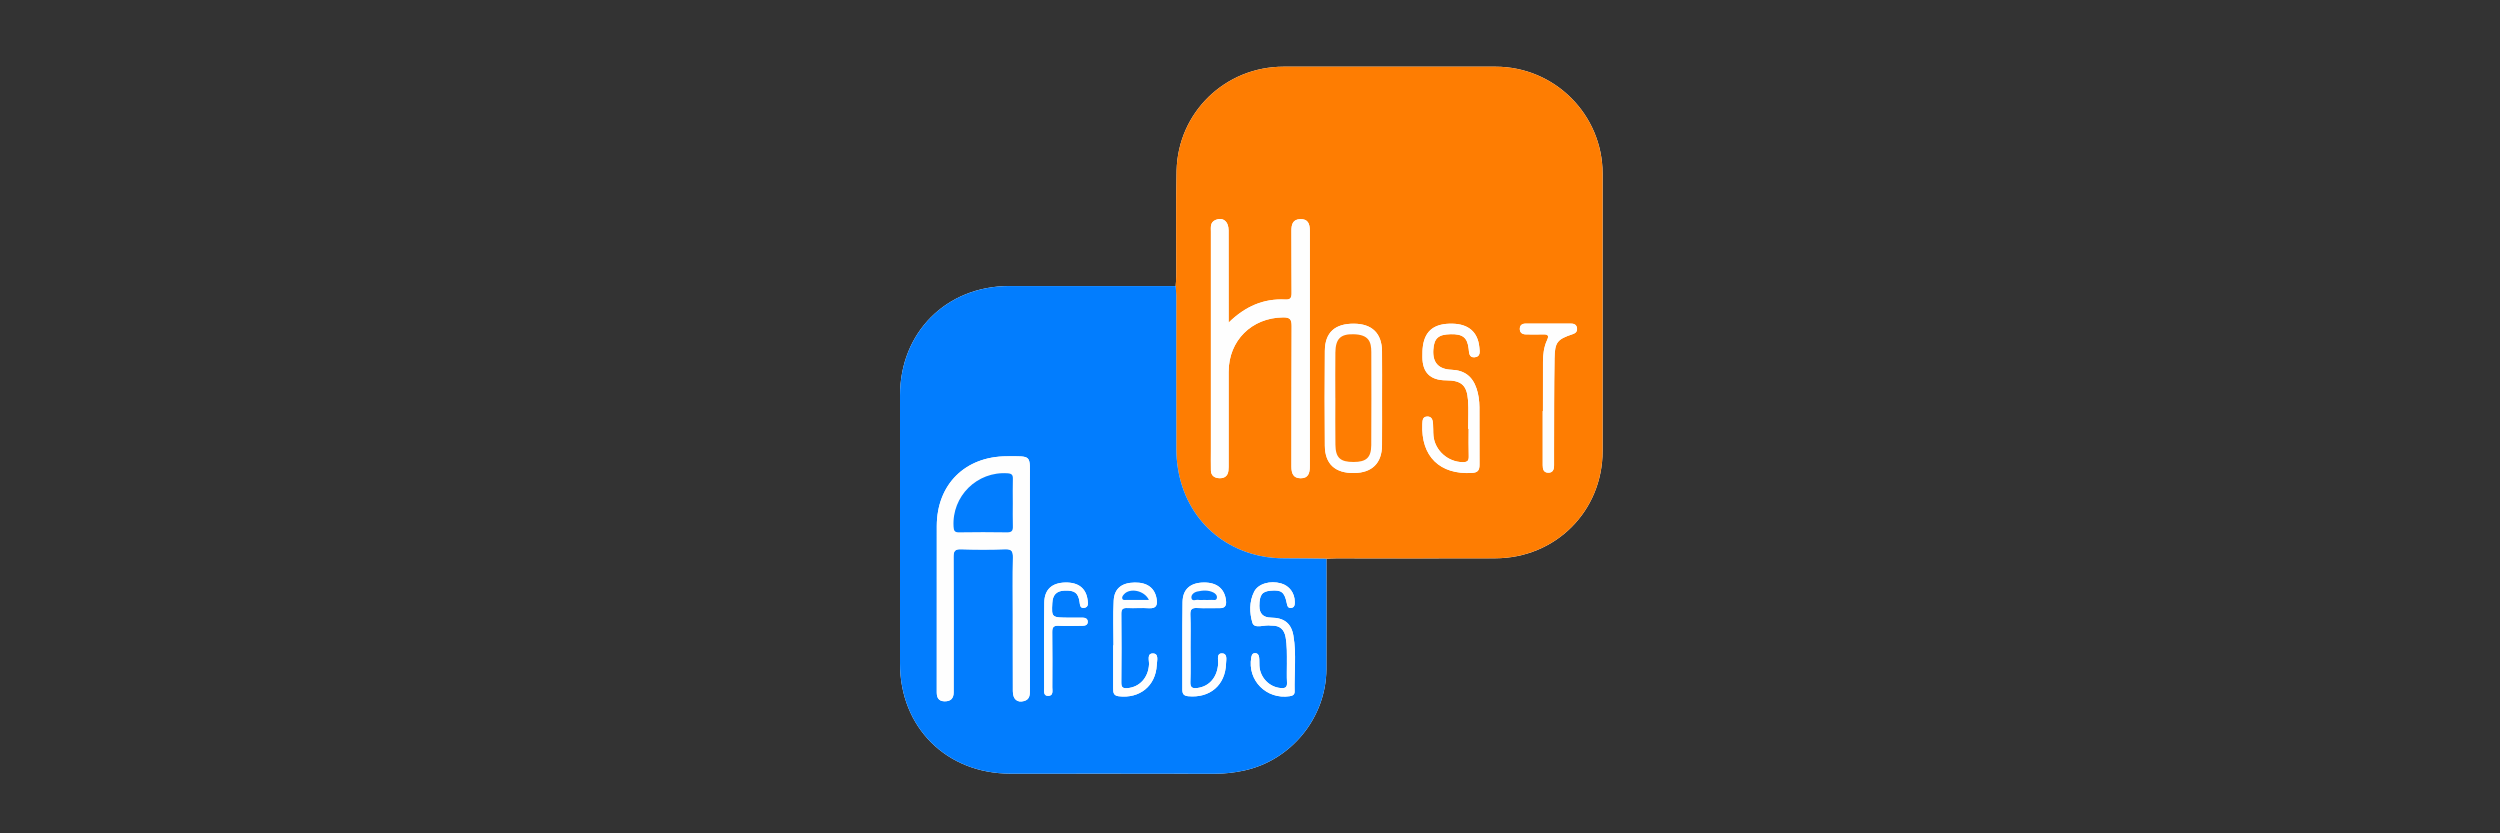
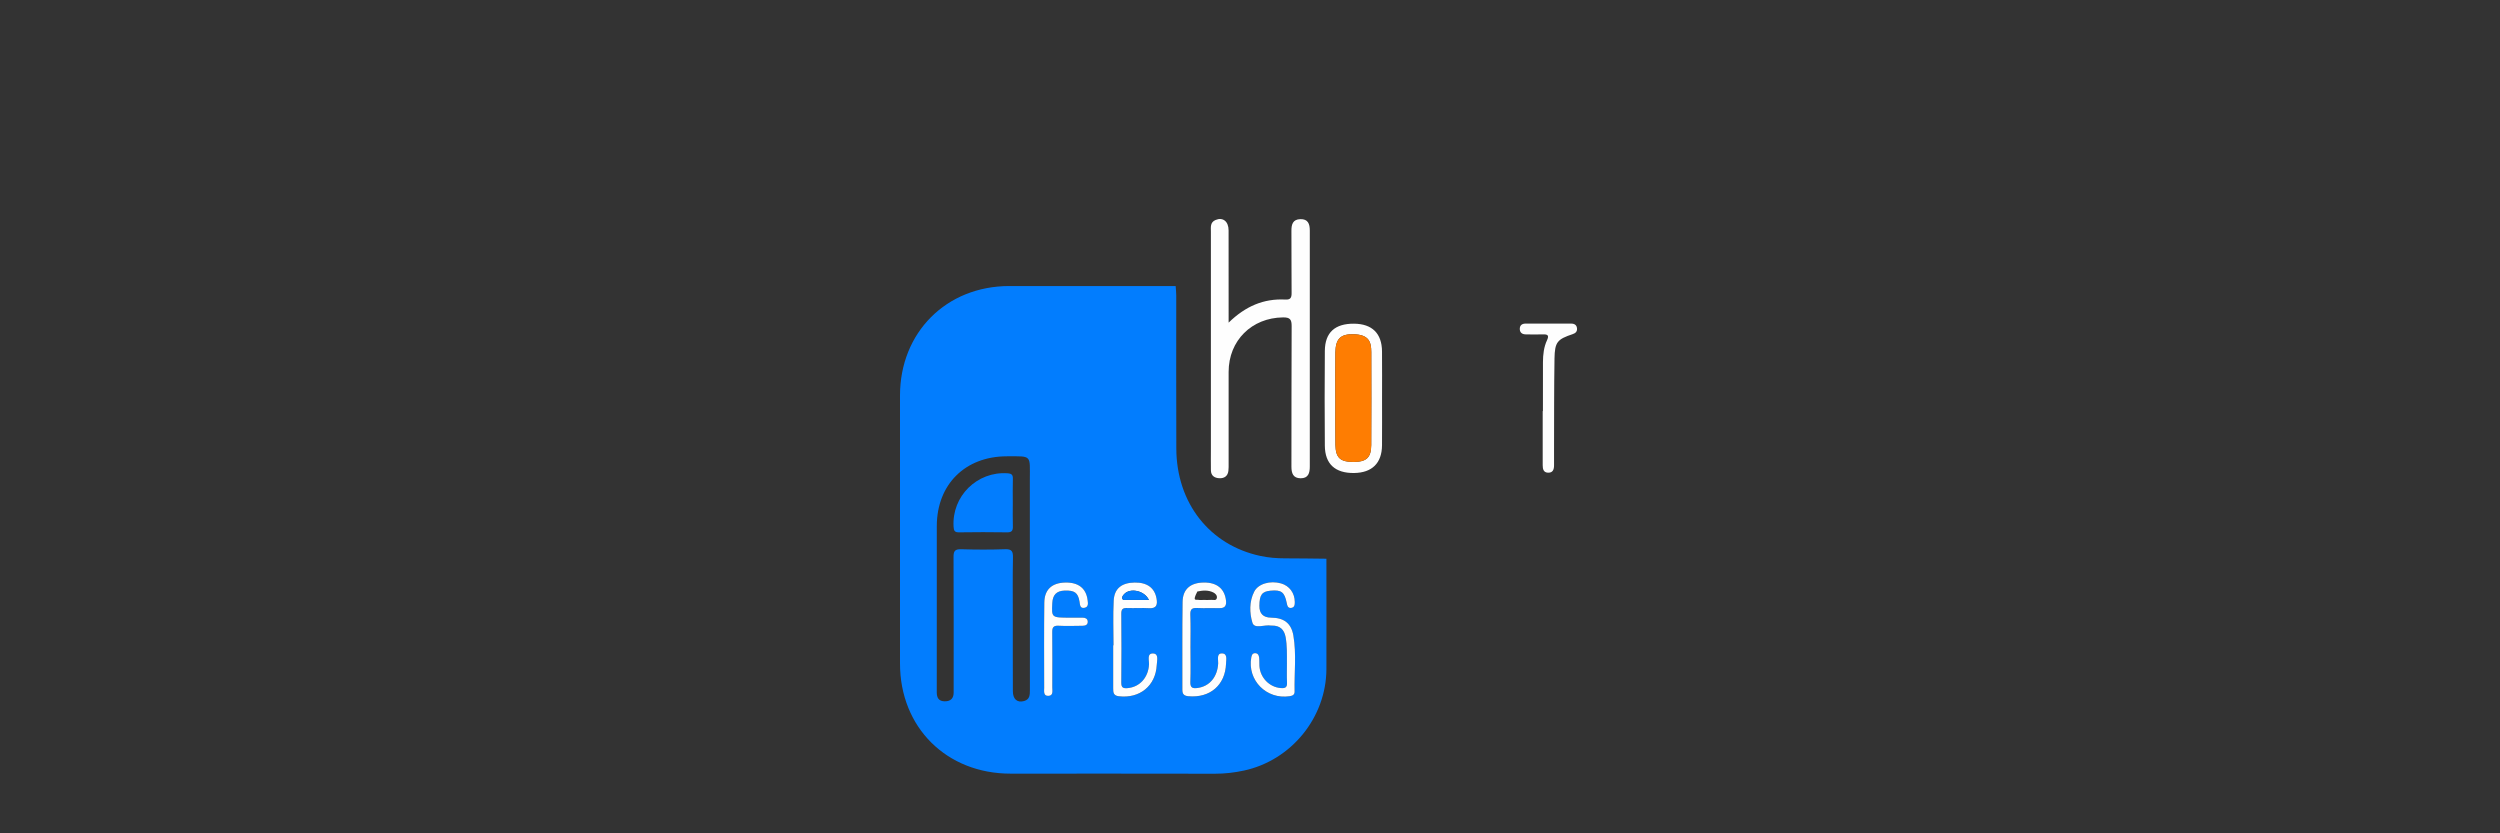
<svg xmlns="http://www.w3.org/2000/svg" width="300" height="100" viewBox="0 0 300 100" fill="none">
  <rect x="0" y="0" width="300" height="100" fill="#333333" stroke="none" />
  <g clip-path="url(#clip0_419_1608)">
-     <path d="M159.169 67.049C159.548 67.032 159.925 67.003 160.304 67.003C166.682 67.001 173.061 67.018 179.439 66.997C186.669 66.974 192.308 61.333 192.314 54.132C192.323 43.034 192.325 31.935 192.314 20.834C192.306 13.748 186.557 8.009 179.472 8.003C170.991 7.994 162.509 7.996 154.029 8.003C147.027 8.007 141.355 13.47 141.191 20.476C141.094 24.679 141.164 28.885 141.152 33.09C141.152 33.5 141.106 33.912 141.081 34.322C134.427 34.322 127.774 34.32 121.12 34.322C113.557 34.328 108 39.893 108 47.464C108 58.184 108 68.904 108 79.624C108 87.288 113.58 92.84 121.275 92.84C129.446 92.84 137.618 92.832 145.789 92.848C146.971 92.85 148.122 92.718 149.271 92.469C154.962 91.242 159.153 86.097 159.169 80.284C159.182 75.872 159.169 71.46 159.169 67.049Z" fill="#FEFEFE" />
-     <path d="M141.079 34.324C141.104 33.914 141.15 33.502 141.15 33.093C141.162 28.888 141.09 24.681 141.189 20.478C141.355 13.473 147.027 8.007 154.027 8.003C162.509 7.999 170.991 7.997 179.47 8.003C186.555 8.009 192.304 13.748 192.31 20.832C192.321 31.931 192.319 43.03 192.31 54.131C192.306 61.331 186.667 66.972 179.435 66.995C173.057 67.016 166.678 66.999 160.3 67.001C159.921 67.001 159.544 67.031 159.165 67.047C157.513 67.031 155.861 67.001 154.211 67.001C153.207 67.001 152.215 66.921 151.236 66.712C145.149 65.407 141.183 60.364 141.154 53.835C141.127 47.707 141.15 41.579 141.146 35.451C141.146 35.076 141.1 34.699 141.075 34.324H141.079ZM147.435 38.718C147.435 38.169 147.435 37.869 147.435 37.566C147.435 34.258 147.443 30.95 147.431 27.642C147.427 26.55 146.742 26.027 145.87 26.393C145.197 26.677 145.307 27.263 145.307 27.805C145.307 36.49 145.307 45.175 145.307 53.859C145.307 54.721 145.294 55.582 145.309 56.443C145.321 57.089 145.748 57.358 146.323 57.383C146.909 57.408 147.325 57.135 147.406 56.511C147.445 56.205 147.435 55.892 147.435 55.582C147.435 51.928 147.435 48.276 147.435 44.622C147.435 40.864 150.205 38.125 153.969 38.084C154.795 38.076 155.002 38.326 154.998 39.129C154.965 44.746 154.987 50.365 154.971 55.981C154.969 56.785 155.172 57.379 156.072 57.389C156.991 57.4 157.178 56.774 157.176 55.988C157.167 46.545 157.167 37.103 157.176 27.66C157.176 26.861 156.96 26.269 156.043 26.294C155.126 26.319 154.963 26.933 154.971 27.722C154.994 30.202 154.963 32.685 154.992 35.165C154.998 35.745 154.838 35.974 154.24 35.943C151.648 35.807 149.458 36.736 147.435 38.713V38.718ZM176.179 51.462H176.241C176.241 52.566 176.216 53.669 176.251 54.772C176.27 55.336 176.042 55.468 175.524 55.462C173.75 55.445 172.185 54.062 172.015 52.294C171.97 51.816 172.003 51.328 171.964 50.849C171.928 50.425 171.837 49.976 171.28 49.988C170.703 50 170.701 50.452 170.682 50.884C170.5 54.762 172.781 56.99 176.657 56.752C177.336 56.71 177.543 56.427 177.539 55.785C177.518 53.474 177.549 51.164 177.531 48.856C177.524 48.098 177.429 47.34 177.183 46.614C176.688 45.154 175.717 44.431 174.179 44.373C172.621 44.314 171.894 43.509 171.999 41.959C172.092 40.591 172.597 40.14 174.071 40.105C175.529 40.069 176.088 40.512 176.239 41.852C176.295 42.34 176.28 42.935 176.955 42.877C177.702 42.812 177.57 42.166 177.52 41.661C177.34 39.856 176.228 38.889 174.313 38.846C172.179 38.796 171.034 39.637 170.757 41.49C170.69 41.931 170.69 42.384 170.69 42.831C170.685 44.703 171.634 45.64 173.537 45.642C175.361 45.645 176.036 46.222 176.166 48.054C176.247 49.187 176.181 50.328 176.181 51.466L176.179 51.462ZM165.846 47.854C165.846 45.957 165.858 44.061 165.842 42.164C165.823 40.009 164.651 38.862 162.486 38.846C160.196 38.827 159 39.898 158.981 42.106C158.95 45.899 158.954 49.694 158.981 53.487C158.998 55.683 160.215 56.789 162.48 56.764C164.643 56.739 165.825 55.582 165.842 53.441C165.856 51.58 165.844 49.717 165.846 47.856V47.854ZM185.151 49.328C185.151 49.328 185.137 49.328 185.128 49.328C185.128 51.497 185.131 53.665 185.128 55.834C185.128 56.29 185.222 56.7 185.758 56.725C186.352 56.752 186.491 56.329 186.489 55.826C186.484 55.24 186.487 54.657 186.489 54.071C186.501 50.388 186.482 46.703 186.545 43.02C186.578 41.047 186.884 40.715 188.722 40.1C189.058 39.989 189.269 39.802 189.248 39.44C189.226 39.014 188.946 38.837 188.557 38.836C186.731 38.829 184.907 38.829 183.081 38.833C182.69 38.833 182.398 39.001 182.379 39.423C182.358 39.889 182.636 40.119 183.083 40.127C183.772 40.14 184.462 40.15 185.149 40.127C185.694 40.109 185.934 40.218 185.65 40.821C185.263 41.645 185.166 42.541 185.16 43.442C185.147 45.404 185.155 47.367 185.155 49.33L185.151 49.328Z" fill="#FE7D02" />
    <path d="M141.079 34.324C141.104 34.699 141.15 35.076 141.15 35.45C141.154 41.578 141.131 47.706 141.158 53.834C141.187 60.364 145.154 65.409 151.24 66.711C152.219 66.921 153.211 67.003 154.215 67.001C155.867 67.001 157.519 67.03 159.169 67.047C159.169 71.459 159.182 75.87 159.169 80.282C159.153 86.095 154.962 91.242 149.271 92.468C148.122 92.716 146.969 92.849 145.789 92.847C137.618 92.828 129.446 92.838 121.275 92.838C113.58 92.84 108 87.286 108 79.624C108 68.904 108 58.184 108 47.464C108 39.893 113.557 34.328 121.118 34.324C127.772 34.32 134.425 34.324 141.079 34.324ZM123.581 69.562C123.581 65.562 123.581 61.563 123.581 57.563C123.581 54.559 123.877 54.752 120.82 54.756C115.82 54.764 112.429 58.126 112.416 63.111C112.406 67.179 112.414 71.247 112.414 75.317C112.414 77.903 112.418 80.489 112.412 83.075C112.412 83.725 112.64 84.147 113.354 84.158C114.075 84.168 114.443 83.814 114.439 83.087C114.439 82.845 114.439 82.605 114.439 82.363C114.439 77.191 114.451 72.02 114.425 66.846C114.42 66.146 114.58 65.885 115.331 65.908C117.089 65.964 118.851 65.97 120.606 65.906C121.426 65.875 121.569 66.175 121.555 66.912C121.509 69.188 121.538 71.463 121.538 73.738C121.538 76.806 121.53 79.876 121.544 82.944C121.548 83.915 122.074 84.352 122.89 84.124C123.585 83.93 123.588 83.373 123.588 82.799C123.583 78.386 123.585 73.972 123.585 69.56L123.581 69.562ZM154.428 79.547C154.428 80.338 154.399 81.133 154.439 81.922C154.468 82.514 154.194 82.609 153.689 82.568C152.329 82.458 151.211 81.321 151.128 79.909C151.108 79.566 151.137 79.218 151.093 78.878C151.056 78.588 150.89 78.344 150.551 78.382C150.267 78.413 150.199 78.64 150.151 78.901C149.663 81.64 151.979 83.971 154.762 83.545C155.122 83.489 155.362 83.363 155.352 82.982C155.3 80.748 155.584 78.499 155.207 76.28C154.954 74.785 154.074 74.133 152.532 74.117C151.584 74.107 151.115 73.634 151.124 72.699C151.137 71.39 151.433 70.982 152.443 70.885C153.758 70.759 154.136 71.034 154.406 72.359C154.474 72.692 154.532 73.003 154.946 72.949C155.341 72.899 155.377 72.579 155.374 72.243C155.368 71.162 154.729 70.289 153.72 70.007C152.416 69.641 150.99 70.044 150.503 70.995C149.892 72.189 149.94 73.566 150.286 74.723C150.528 75.531 151.764 74.918 152.538 75.073C152.571 75.079 152.607 75.073 152.642 75.073C153.59 75.059 154.11 75.553 154.271 76.458C154.455 77.481 154.426 78.516 154.426 79.547H154.428ZM142.858 77.794C142.858 76.45 142.895 75.106 142.841 73.765C142.816 73.104 143.044 72.933 143.667 72.964C144.561 73.011 145.458 72.964 146.354 72.978C147.006 72.989 147.191 72.668 147.12 72.065C146.959 70.657 146.033 69.889 144.47 69.904C142.862 69.918 141.93 70.692 141.907 72.237C141.858 75.75 141.893 79.263 141.883 82.777C141.883 83.292 142.075 83.501 142.601 83.549C145.197 83.787 147.04 82.216 147.124 79.63C147.141 79.152 147.329 78.396 146.607 78.41C145.963 78.423 146.203 79.162 146.18 79.605C146.096 81.245 145.137 82.373 143.692 82.561C143.079 82.64 142.818 82.512 142.843 81.824C142.893 80.483 142.858 79.137 142.858 77.796V77.794ZM133.62 77.439H133.585C133.585 79.162 133.585 80.886 133.585 82.609C133.585 83.079 133.595 83.474 134.245 83.553C136.759 83.859 138.686 82.311 138.812 79.804C138.837 79.294 139.09 78.448 138.38 78.419C137.597 78.386 137.91 79.253 137.883 79.742C137.796 81.321 136.754 82.464 135.285 82.582C134.742 82.626 134.554 82.481 134.558 81.918C134.581 79.16 134.585 76.404 134.558 73.647C134.552 73.069 134.771 72.947 135.287 72.968C136.148 73.001 137.013 72.935 137.87 72.989C138.785 73.044 138.918 72.583 138.79 71.837C138.568 70.556 137.661 69.883 136.156 69.908C134.614 69.933 133.722 70.614 133.645 72.069C133.552 73.856 133.622 75.651 133.622 77.444L133.62 77.439ZM128.391 74.119C126.171 74.115 126.186 74.117 126.275 72.361C126.322 71.405 126.761 70.908 127.738 70.871C128.935 70.827 129.366 71.115 129.54 72.198C129.602 72.583 129.593 73.044 130.14 72.937C130.637 72.839 130.56 72.392 130.511 72.005C130.332 70.595 129.399 69.864 127.817 69.904C126.229 69.943 125.333 70.74 125.314 72.309C125.273 75.717 125.296 79.127 125.3 82.537C125.3 82.932 125.184 83.503 125.768 83.505C126.434 83.507 126.273 82.893 126.273 82.474C126.283 80.27 126.291 78.067 126.266 75.862C126.26 75.299 126.401 75.059 127.018 75.09C127.981 75.139 128.945 75.102 129.91 75.094C130.248 75.09 130.554 74.982 130.527 74.574C130.504 74.247 130.246 74.123 129.939 74.119C129.422 74.113 128.906 74.119 128.389 74.119H128.391Z" fill="#027DFE" />
    <path d="M147.435 38.717C149.458 36.74 151.648 35.811 154.24 35.947C154.838 35.978 154.998 35.751 154.992 35.169C154.963 32.689 154.994 30.206 154.971 27.726C154.963 26.938 155.126 26.323 156.043 26.298C156.96 26.273 157.176 26.863 157.176 27.664C157.168 37.107 157.168 46.549 157.176 55.992C157.176 56.778 156.989 57.401 156.072 57.393C155.172 57.385 154.969 56.789 154.971 55.985C154.988 50.369 154.965 44.75 154.998 39.133C155.002 38.33 154.795 38.08 153.969 38.088C150.205 38.129 147.437 40.868 147.435 44.626C147.435 48.28 147.435 51.932 147.435 55.586C147.435 55.896 147.446 56.209 147.406 56.515C147.328 57.139 146.909 57.412 146.323 57.387C145.748 57.362 145.321 57.093 145.309 56.447C145.295 55.586 145.307 54.725 145.307 53.863C145.307 45.179 145.307 36.494 145.307 27.809C145.307 27.267 145.197 26.681 145.87 26.397C146.74 26.031 147.427 26.557 147.431 27.645C147.443 30.954 147.435 34.262 147.435 37.57C147.435 37.871 147.435 38.173 147.435 38.721V38.717Z" fill="#FEFEFE" />
-     <path d="M176.179 51.461C176.179 50.325 176.243 49.182 176.164 48.05C176.036 46.217 175.359 45.642 173.535 45.638C171.633 45.635 170.684 44.698 170.688 42.826C170.688 42.379 170.688 41.926 170.755 41.485C171.032 39.632 172.179 38.791 174.311 38.841C176.226 38.886 177.336 39.853 177.518 41.657C177.568 42.162 177.7 42.806 176.953 42.872C176.278 42.93 176.293 42.336 176.237 41.847C176.086 40.505 175.525 40.062 174.069 40.1C172.595 40.135 172.09 40.588 171.997 41.955C171.89 43.505 172.617 44.309 174.177 44.369C175.717 44.426 176.686 45.149 177.181 46.609C177.427 47.335 177.522 48.093 177.529 48.851C177.547 51.161 177.518 53.471 177.537 55.78C177.543 56.422 177.334 56.705 176.655 56.747C172.779 56.985 170.498 54.757 170.68 50.88C170.701 50.447 170.703 49.996 171.278 49.983C171.835 49.971 171.926 50.42 171.962 50.844C172.001 51.325 171.968 51.811 172.013 52.289C172.183 54.057 173.748 55.44 175.522 55.457C176.04 55.461 176.268 55.331 176.249 54.767C176.214 53.666 176.239 52.561 176.239 51.457H176.177L176.179 51.461Z" fill="#FEFEFE" />
    <path d="M165.846 47.853C165.846 49.714 165.856 51.577 165.842 53.438C165.825 55.579 164.643 56.736 162.48 56.761C160.215 56.786 158.998 55.681 158.981 53.484C158.954 49.691 158.948 45.896 158.981 42.104C159 39.895 160.194 38.824 162.486 38.843C164.652 38.862 165.823 40.007 165.842 42.162C165.859 44.058 165.846 45.954 165.846 47.851V47.853ZM160.24 47.78H160.244C160.244 49.642 160.223 51.505 160.25 53.366C160.273 54.935 160.826 55.436 162.426 55.434C163.952 55.434 164.54 54.919 164.55 53.418C164.575 49.693 164.563 45.969 164.556 42.246C164.554 41 164.248 40.154 162.432 40.108C160.855 40.069 160.269 40.665 160.246 42.296C160.221 44.124 160.24 45.95 160.24 47.778V47.78Z" fill="#FEFEFE" />
    <path d="M185.151 49.327C185.151 47.365 185.143 45.402 185.155 43.44C185.162 42.539 185.259 41.643 185.646 40.819C185.93 40.218 185.69 40.108 185.145 40.125C184.458 40.148 183.768 40.138 183.079 40.125C182.632 40.117 182.354 39.887 182.375 39.421C182.394 38.997 182.684 38.831 183.077 38.831C184.903 38.829 186.727 38.827 188.553 38.833C188.942 38.833 189.221 39.011 189.244 39.438C189.263 39.802 189.052 39.986 188.718 40.098C186.88 40.713 186.574 41.044 186.54 43.017C186.48 46.7 186.499 50.385 186.485 54.068C186.483 54.654 186.483 55.238 186.485 55.824C186.489 56.329 186.35 56.749 185.754 56.722C185.218 56.698 185.124 56.288 185.124 55.832C185.129 53.663 185.124 51.495 185.124 49.325C185.133 49.325 185.139 49.325 185.147 49.325L185.151 49.327Z" fill="#FEFEFE" />
-     <path d="M123.582 69.562C123.582 73.976 123.582 78.389 123.584 82.801C123.584 83.375 123.584 83.93 122.886 84.126C122.072 84.356 121.544 83.917 121.54 82.946C121.528 79.878 121.536 76.808 121.534 73.74C121.534 71.464 121.505 69.187 121.551 66.914C121.565 66.175 121.422 65.877 120.602 65.908C118.847 65.972 117.085 65.966 115.327 65.91C114.576 65.885 114.416 66.148 114.421 66.848C114.448 72.019 114.435 77.191 114.435 82.364C114.435 82.607 114.435 82.847 114.435 83.089C114.439 83.818 114.069 84.17 113.35 84.159C112.636 84.149 112.406 83.729 112.408 83.076C112.415 80.491 112.41 77.905 112.41 75.319C112.41 71.251 112.402 67.183 112.412 63.113C112.425 58.128 115.816 54.768 120.816 54.757C123.873 54.751 123.577 54.561 123.577 57.565C123.577 61.564 123.577 65.564 123.577 69.564L123.582 69.562ZM121.538 60.364C121.538 59.399 121.517 58.436 121.546 57.474C121.561 56.997 121.42 56.83 120.917 56.794C117.255 56.536 114.209 59.54 114.431 63.206C114.458 63.66 114.541 63.887 115.071 63.881C116.998 63.852 118.928 63.852 120.855 63.881C121.424 63.889 121.561 63.666 121.546 63.152C121.517 62.225 121.538 61.293 121.538 60.364Z" fill="#FEFEFE" />
    <path d="M154.428 79.547C154.428 78.514 154.457 77.481 154.273 76.458C154.109 75.553 153.592 75.058 152.644 75.073C152.608 75.073 152.573 75.077 152.54 75.073C151.766 74.92 150.528 75.531 150.288 74.723C149.942 73.568 149.892 72.191 150.505 70.995C150.992 70.044 152.416 69.641 153.722 70.007C154.731 70.291 155.37 71.164 155.376 72.243C155.379 72.578 155.343 72.899 154.948 72.949C154.534 73.001 154.476 72.69 154.408 72.359C154.138 71.032 153.757 70.758 152.445 70.885C151.435 70.982 151.139 71.39 151.126 72.698C151.118 73.635 151.587 74.108 152.534 74.117C154.076 74.131 154.956 74.785 155.209 76.28C155.586 78.499 155.3 80.748 155.354 82.981C155.362 83.362 155.124 83.491 154.764 83.544C151.981 83.971 149.665 81.64 150.153 78.901C150.201 78.64 150.269 78.412 150.553 78.381C150.892 78.346 151.058 78.588 151.095 78.878C151.139 79.218 151.11 79.565 151.13 79.909C151.215 81.321 152.331 82.46 153.691 82.567C154.196 82.607 154.472 82.513 154.441 81.921C154.401 81.131 154.43 80.338 154.43 79.547H154.428Z" fill="#FEFEFE" />
-     <path d="M142.858 77.793C142.858 79.137 142.893 80.481 142.843 81.822C142.819 82.51 143.079 82.64 143.692 82.559C145.137 82.371 146.096 81.245 146.181 79.603C146.203 79.16 145.965 78.421 146.607 78.408C147.33 78.394 147.141 79.15 147.125 79.628C147.04 82.213 145.197 83.785 142.601 83.547C142.075 83.499 141.881 83.29 141.883 82.775C141.895 79.261 141.858 75.748 141.908 72.235C141.93 70.688 142.862 69.914 144.471 69.902C146.034 69.887 146.959 70.655 147.121 72.063C147.189 72.665 147.007 72.988 146.355 72.976C145.458 72.961 144.562 73.007 143.667 72.961C143.046 72.928 142.816 73.1 142.841 73.763C142.893 75.104 142.858 76.45 142.856 77.791L142.858 77.793ZM144.437 71.993C144.746 71.993 145.054 72.011 145.361 71.986C145.603 71.966 145.974 72.129 146.027 71.73C146.067 71.442 145.845 71.216 145.589 71.09C144.974 70.788 144.322 70.844 143.684 70.98C143.293 71.065 142.92 71.359 142.97 71.742C143.034 72.231 143.527 71.922 143.823 71.984C144.019 72.026 144.23 71.993 144.435 71.99L144.437 71.993Z" fill="#FEFEFE" />
+     <path d="M142.858 77.793C142.858 79.137 142.893 80.481 142.843 81.822C142.819 82.51 143.079 82.64 143.692 82.559C145.137 82.371 146.096 81.245 146.181 79.603C146.203 79.16 145.965 78.421 146.607 78.408C147.33 78.394 147.141 79.15 147.125 79.628C147.04 82.213 145.197 83.785 142.601 83.547C142.075 83.499 141.881 83.29 141.883 82.775C141.895 79.261 141.858 75.748 141.908 72.235C141.93 70.688 142.862 69.914 144.471 69.902C146.034 69.887 146.959 70.655 147.121 72.063C147.189 72.665 147.007 72.988 146.355 72.976C145.458 72.961 144.562 73.007 143.667 72.961C143.046 72.928 142.816 73.1 142.841 73.763C142.893 75.104 142.858 76.45 142.856 77.791L142.858 77.793ZM144.437 71.993C144.746 71.993 145.054 72.011 145.361 71.986C145.603 71.966 145.974 72.129 146.027 71.73C146.067 71.442 145.845 71.216 145.589 71.09C144.974 70.788 144.322 70.844 143.684 70.98C143.034 72.231 143.527 71.922 143.823 71.984C144.019 72.026 144.23 71.993 144.435 71.99L144.437 71.993Z" fill="#FEFEFE" />
    <path d="M133.62 77.44C133.62 75.649 133.55 73.852 133.643 72.065C133.72 70.612 134.612 69.929 136.154 69.904C137.659 69.879 138.566 70.552 138.788 71.834C138.916 72.579 138.784 73.04 137.868 72.984C137.009 72.933 136.144 72.997 135.285 72.964C134.769 72.943 134.55 73.065 134.556 73.643C134.583 76.398 134.581 79.156 134.556 81.914C134.552 82.477 134.74 82.622 135.283 82.578C136.753 82.46 137.796 81.317 137.881 79.738C137.908 79.249 137.595 78.382 138.378 78.415C139.088 78.446 138.835 79.291 138.81 79.8C138.684 82.309 136.757 83.856 134.243 83.549C133.595 83.471 133.583 83.075 133.583 82.605C133.583 80.883 133.583 79.158 133.583 77.436H133.618L133.62 77.44ZM137.871 71.995C137.322 70.836 135.591 70.523 134.896 71.299C134.763 71.448 134.604 71.614 134.68 71.838C134.751 72.045 134.954 71.991 135.113 71.993C135.995 71.997 136.877 71.993 137.871 71.993V71.995Z" fill="#FEFEFE" />
    <path d="M128.391 74.119C128.908 74.119 129.424 74.115 129.941 74.119C130.248 74.123 130.507 74.247 130.529 74.574C130.556 74.982 130.25 75.09 129.912 75.094C128.948 75.104 127.981 75.14 127.02 75.09C126.403 75.059 126.263 75.299 126.269 75.862C126.292 78.065 126.283 80.27 126.275 82.475C126.275 82.893 126.434 83.508 125.77 83.505C125.186 83.505 125.302 82.932 125.302 82.537C125.298 79.127 125.275 75.717 125.316 72.309C125.335 70.74 126.232 69.943 127.819 69.904C129.401 69.865 130.335 70.593 130.513 72.005C130.563 72.39 130.639 72.84 130.142 72.937C129.596 73.044 129.604 72.583 129.542 72.198C129.37 71.117 128.937 70.827 127.741 70.871C126.762 70.908 126.325 71.405 126.277 72.361C126.188 74.117 126.174 74.117 128.393 74.119H128.391Z" fill="#FEFEFE" />
    <path d="M160.24 47.781C160.24 45.953 160.221 44.125 160.246 42.299C160.269 40.665 160.854 40.069 162.432 40.11C164.25 40.156 164.554 41.003 164.556 42.249C164.562 45.973 164.577 49.698 164.55 53.42C164.54 54.921 163.952 55.434 162.426 55.437C160.826 55.437 160.273 54.938 160.25 53.368C160.223 51.507 160.244 49.644 160.244 47.783H160.24V47.781Z" fill="#FE7D02" />
    <path d="M121.536 60.364C121.536 61.293 121.515 62.223 121.544 63.152C121.561 63.666 121.422 63.889 120.853 63.881C118.925 63.85 116.996 63.852 115.069 63.881C114.539 63.889 114.456 63.66 114.429 63.206C114.207 59.542 117.253 56.538 120.915 56.795C121.418 56.83 121.559 56.998 121.544 57.474C121.515 58.436 121.536 59.401 121.536 60.364Z" fill="#027DFE" />
-     <path d="M144.437 71.993C144.232 71.993 144.021 72.026 143.824 71.984C143.526 71.922 143.035 72.231 142.971 71.742C142.922 71.357 143.294 71.065 143.686 70.98C144.323 70.842 144.975 70.788 145.59 71.09C145.847 71.216 146.068 71.442 146.029 71.73C145.975 72.129 145.605 71.966 145.362 71.987C145.056 72.011 144.748 71.993 144.439 71.993H144.437Z" fill="#027DFE" />
    <path d="M137.87 71.994C136.877 71.994 135.995 71.996 135.113 71.994C134.953 71.994 134.751 72.046 134.68 71.839C134.604 71.615 134.763 71.45 134.895 71.301C135.591 70.525 137.322 70.837 137.87 71.996V71.994Z" fill="#027DFE" />
  </g>
  <defs>
    <clipPath id="clip0_419_1608">
      <rect width="84.32" height="84.85" fill="white" transform="translate(108 8)" />
    </clipPath>
  </defs>
</svg>